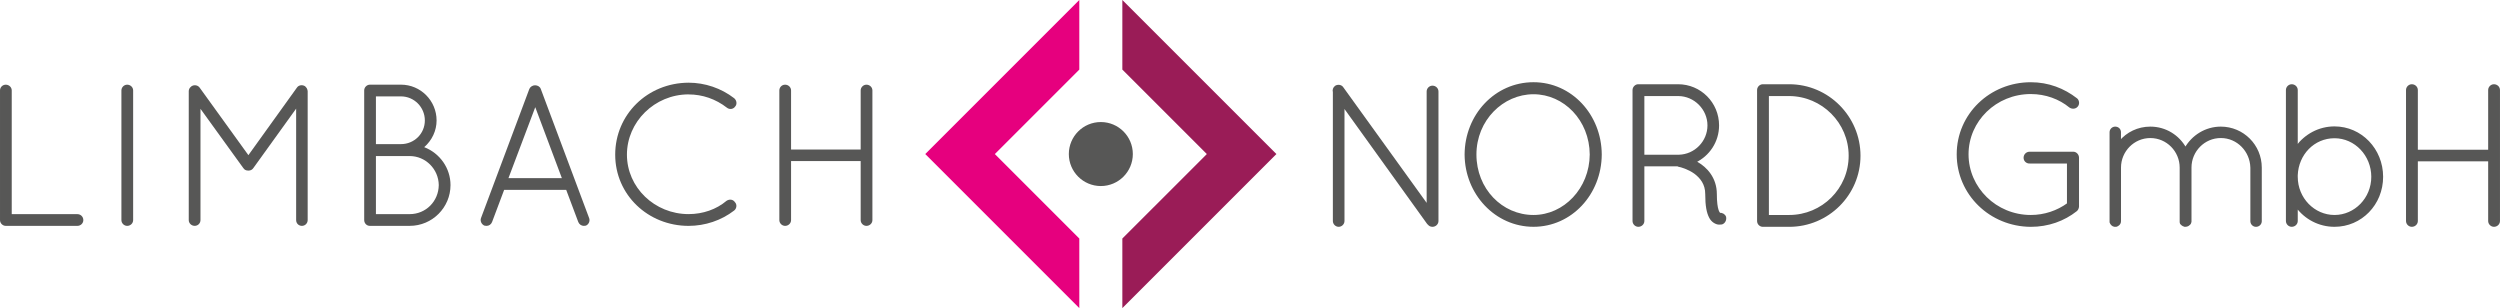
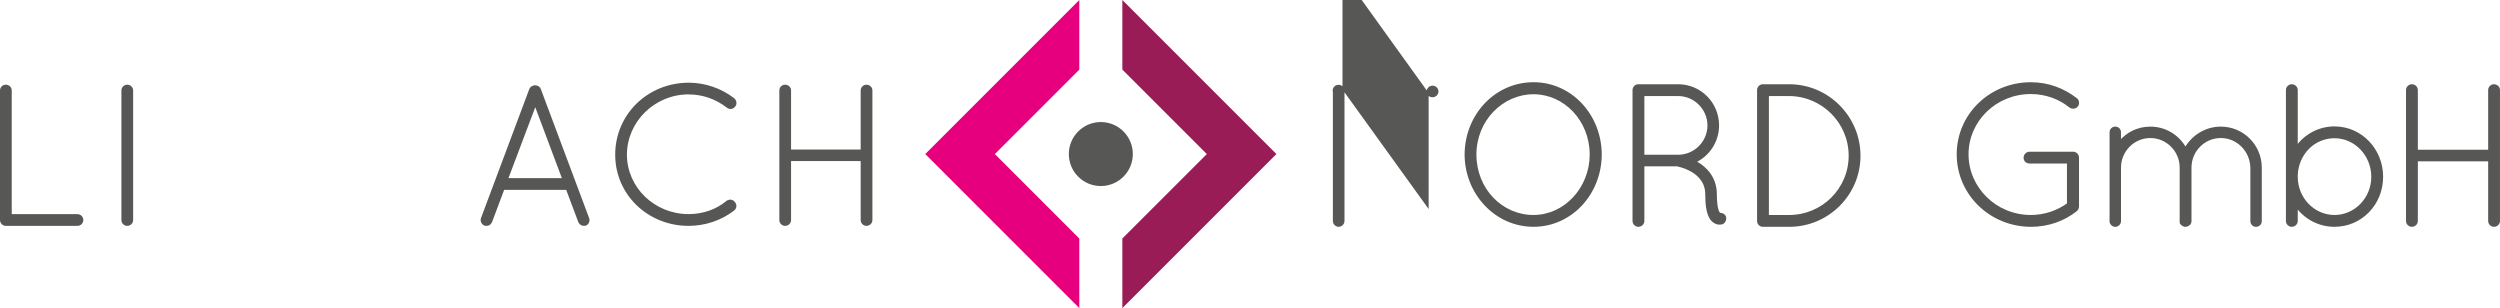
<svg xmlns="http://www.w3.org/2000/svg" id="Ebene_1" viewBox="0 0 1257.1 154.93">
  <defs>
    <style>.cls-1{stroke:#575756;}.cls-1,.cls-2{fill:#575756;}.cls-3{fill:#e6007e;}.cls-3,.cls-4,.cls-2{stroke-width:0px;}.cls-4{fill:#9a1c57;}</style>
  </defs>
  <path class="cls-2" d="m435.68,42.58c-1.57,0-2.9,1.33-2.9,2.9v29.7h-35v-29.7c0-1.6-1.35-2.9-3-2.9s-2.9,1.33-2.9,2.9v65.2c0,1.57,1.33,2.9,2.9,2.9,1.65,0,3-1.3,3-2.9v-29.7h35v29.7c0,1.57,1.33,2.9,2.9,2.9,1.65,0,3-1.3,3-2.9V45.48c0-1.6-1.35-2.9-3-2.9Z" />
  <path class="cls-2" d="m271.92,44.72c-.36-1.08-1.54-1.84-2.87-1.84-1.21,0-2.39.74-2.87,1.82l-24.29,64.88c-.29.69-.26,1.52.07,2.26.32.72.91,1.31,1.6,1.6l.19.04c.14,0,.31.03.46.05.17.03.33.05.44.05,1.23,0,2.29-.73,2.77-1.92l6.08-16.18h31.21l6.08,16.18h0c.45,1.14,1.59,1.92,2.76,1.92.17,0,.32-.02.47-.05.12-.02.25-.05.43-.05l.19-.04c.69-.29,1.26-.88,1.56-1.61.3-.73.3-1.55.02-2.22l-24.29-64.88Zm10.6,44.86h-26.85l13.48-35.68,13.38,35.68Z" />
  <path class="cls-2" d="m346.25,47.48c6.99,0,13.66,2.31,19.29,6.69.63.5,1.45.72,2.25.59.78-.12,1.45-.55,1.82-1.13.5-.5.75-1.19.71-1.96-.04-.87-.47-1.73-1.16-2.29-6.53-5.03-14.67-7.8-22.91-7.8-20.69.1-36.9,16-36.9,36.2s16.55,35.8,36.9,35.8c8.32,0,16.46-2.74,22.89-7.7.67-.49,1.1-1.31,1.15-2.2.04-.79-.23-1.52-.75-2.03-.38-.6-.97-1.02-1.67-1.19-.83-.19-1.74-.01-2.54.52-5.09,4.31-11.87,6.68-19.08,6.68-17.09,0-31-13.41-31-29.9s13.91-30.3,31-30.3Z" />
-   <path class="cls-2" d="m153.45,43.42l-.08-.07c-1.39-.89-3.27-.54-4.08.73l-24.39,33.94-24.5-33.94c-.92-1.27-2.71-1.59-4.07-.73l-.1.08c-.1.06-.18.14-.23.22-.69.52-1.09,1.34-1.09,2.22v64.8c0,1.6,1.35,2.9,3,2.9s2.9-1.33,2.9-2.9v-55.95l21.48,29.72c.56.9,1.39,1.34,2.52,1.34h.2c1.01,0,1.89-.49,2.41-1.31l21.49-29.84v56.05c0,1.63,1.27,2.9,2.9,2.9s2.9-1.33,2.9-2.9V45.88c0-.41-.15-.92-.48-1.58-.23-.34-.45-.57-.76-.88Z" />
  <path class="cls-2" d="m38.9,107.68H5.9v-62.2c0-1.6-1.35-2.9-3-2.9s-2.9,1.33-2.9,2.9v65.2c0,1.57,1.33,2.9,2.9,2.9h36c1.65,0,3-1.3,3-2.9,0-1.68-1.32-3-3-3Z" />
  <path class="cls-2" d="m63.95,42.58c-1.57,0-2.9,1.33-2.9,2.9v65.2c0,1.57,1.33,2.9,2.9,2.9,1.65,0,3-1.3,3-2.9V45.48c0-1.6-1.35-2.9-3-2.9Z" />
-   <path class="cls-2" d="m213.31,74c3.96-3.47,6.22-8.32,6.22-13.43,0-9.93-8.03-18-17.9-18h-15.6c-1.57,0-2.9,1.33-2.9,2.9v65.2c0,1.6,1.26,2.9,2.8,2.9h20.1c11.3,0,20.5-9.2,20.5-20.5,0-8.43-5.27-15.99-13.22-19.07Zm-7.28,33.67h-17v-29.2h17c7.95,0,14.5,6.55,14.6,14.59-.1,8.19-6.51,14.61-14.6,14.61Zm-17-35.2v-24h12.6c6.62,0,12,5.43,12,12.1s-5.38,11.9-12,11.9h-12.6Z" />
  <polygon class="cls-3" points="542.72 0 465.26 77.46 542.72 154.93 542.72 119.94 500.24 77.46 542.72 34.99 542.72 0" />
  <polygon class="cls-4" points="564.36 0 564.36 34.99 606.84 77.46 564.36 119.94 564.36 154.93 641.83 77.46 564.36 0" />
  <path class="cls-2" d="m537.45,77.46c0,8.89,7.21,16.09,16.09,16.09s16.09-7.21,16.09-16.09-7.2-16.09-16.09-16.09-16.09,7.21-16.09,16.09" />
-   <path class="cls-1" d="m675.56,53.26v57.87c0,1.31-1.11,2.42-2.42,2.42s-2.42-1.11-2.42-2.42V46.29c-.3-1.01,0-2.02.91-2.73,1.11-.71,2.73-.5,3.43.61l42.82,59.39v-57.57c0-1.31,1.11-2.42,2.42-2.42,1.41,0,2.52,1.11,2.52,2.42v65.14c0,1.31-1.11,2.42-2.52,2.42-.81,0-1.41-.3-1.92-.91-.1-.1-.3-.2-.4-.4l-42.42-58.98Z" />
+   <path class="cls-1" d="m675.56,53.26v57.87c0,1.31-1.11,2.42-2.42,2.42s-2.42-1.11-2.42-2.42V46.29c-.3-1.01,0-2.02.91-2.73,1.11-.71,2.73-.5,3.43.61l42.82,59.39v-57.57c0-1.31,1.11-2.42,2.42-2.42,1.41,0,2.52,1.11,2.52,2.42c0,1.31-1.11,2.42-2.52,2.42-.81,0-1.41-.3-1.92-.91-.1-.1-.3-.2-.4-.4l-42.42-58.98Z" />
  <path class="cls-1" d="m771.1,41.84c18.89,0,33.73,16.06,33.83,35.85-.1,19.8-14.95,35.85-33.83,35.85s-34.04-16.06-34.14-35.85c.1-19.8,15.05-35.85,34.14-35.85Zm0,66.76c15.55,0,28.68-13.63,28.78-30.91-.1-17.47-13.23-30.8-28.78-30.8s-29.19,13.33-29.19,30.8,13.13,30.91,29.19,30.91Z" />
  <path class="cls-1" d="m857.96,97.59c0-5.15-2.63-8.38-5.76-10.71-3.13-2.22-6.87-3.33-8.18-3.53-.3-.1-.4-.2-.5-.2h-17.17v27.98c0,1.31-1.11,2.42-2.53,2.42-1.31,0-2.42-1.11-2.42-2.42V45.28c0-1.21,1.01-2.32,2.22-2.42h20.2c11.11,0,20.1,8.99,20.1,20.2,0,8.08-4.75,15.05-11.62,18.28.3.2.61.3,1.01.5,4.65,2.63,9.49,7.78,9.49,15.76,0,4.14.4,6.67.91,8.18.4,1.21.91,1.62,1.01,1.72,1.11-.1,2.32.51,2.73,1.62.3,1.31-.3,2.73-1.62,3.23-.1,0-.61.1-1.21.1h-.2c-1.31,0-3.43-1.01-4.54-3.23-1.21-2.32-1.92-5.66-1.92-11.62Zm-14.14-49.79h-17.47v30.5h17.88c8.18-.2,14.85-6.97,14.85-15.25s-6.87-15.25-15.25-15.25Z" />
  <path class="cls-1" d="m886.65,113.55h-.4c-1.21-.1-2.22-1.11-2.22-2.42V45.28c0-1.31,1.11-2.42,2.42-2.42h13.23c19.49,0,35.35,15.96,35.35,35.45s-15.86,35.25-35.35,35.25h-13.03Zm13.03-4.95c16.77,0,30.4-13.53,30.4-30.3s-13.63-30.4-30.4-30.5h-10.71v60.8h10.71Z" />
  <path class="cls-1" d="m1020.57,81.74c-1.41,0-2.53-1.01-2.53-2.42s1.11-2.53,2.53-2.53h22.12c1.21.1,2.22,1.21,2.22,2.53v24.64c-.1.71-.4,1.41-.91,1.82-6.26,4.95-14.14,7.78-22.83,7.78-20.3-.1-36.76-15.96-36.76-35.96s16.46-35.75,36.76-35.75c8.79,0,16.56,3.03,22.93,7.98.91.71,1.21,2.42.3,3.43-.81,1.01-2.32,1.21-3.53.4-5.15-4.24-12.12-6.87-19.7-6.87-17.67,0-31.81,13.84-31.81,30.8s14.14,31.01,31.81,31.01c6.87,0,13.43-2.22,18.68-6.06v-20.81h-19.29Z" />
  <path class="cls-1" d="m1132.07,84.26c-.2-8.38-6.87-15.35-15.35-15.35s-15.25,6.97-15.25,15.35v27.27c0,.1-.1.2-.1.2v.2c-.2.61-.71,1.01-1.21,1.31-.4.2-.81.3-1.21.3h-.51c-.1,0-.2-.1-.2-.1-.2,0-.4-.2-.61-.3-.1,0-.2-.1-.3-.2l-.3-.3c-.1-.1-.1-.2-.2-.2q0-.1-.1-.2s0-.1-.1-.2c0-.1,0-.2-.1-.3v-27.47c0-8.38-6.77-15.35-15.25-15.35s-15.25,6.97-15.25,15.35v26.97c0,.81-.4,1.51-1.11,1.92-.1.1-.4.3-.61.3-.1.1-.2.1-.4.1h-.61c-.91-.1-1.72-.91-2.02-1.82v-45.25c0-1.31,1.11-2.32,2.32-2.32,1.41,0,2.42,1.01,2.42,2.32v4.75c3.64-4.34,9.09-7.07,15.25-7.07,7.68,0,14.24,4.24,17.67,10.5,3.53-6.26,10.2-10.5,17.78-10.5,11.11,0,20.1,8.99,20.1,20.1v26.97c0,1.21-1.01,2.32-2.42,2.32-1.31,0-2.32-1.11-2.32-2.32v-26.97Z" />
  <path class="cls-1" d="m1149.95,89.92v-44.64c0-1.31,1.11-2.42,2.42-2.42,1.41,0,2.53,1.11,2.53,2.42v28.48c4.34-5.86,11.21-9.7,18.99-9.7,13.33,0,23.94,11.11,23.94,24.85s-10.6,24.64-23.94,24.64c-7.78,0-14.64-3.74-18.99-9.59v7.17c0,1.31-1.11,2.42-2.53,2.42-1.31,0-2.42-1.11-2.42-2.42v-21.21Zm4.95-1.01c0,10.91,8.58,19.69,18.99,19.69s18.99-8.79,18.99-19.69-8.48-19.9-18.99-19.9-18.58,8.48-18.99,19.09v.81Z" />
  <path class="cls-1" d="m1251.65,80.63h-36.36v30.5c0,1.31-1.11,2.42-2.53,2.42-1.31,0-2.42-1.11-2.42-2.42V45.28c0-1.31,1.11-2.42,2.42-2.42,1.41,0,2.53,1.11,2.53,2.42v30.5h36.36v-30.5c0-1.31,1.11-2.42,2.42-2.42,1.41,0,2.52,1.11,2.52,2.42v65.85c0,1.31-1.11,2.42-2.52,2.42-1.31,0-2.42-1.11-2.42-2.42v-30.5Z" />
</svg>